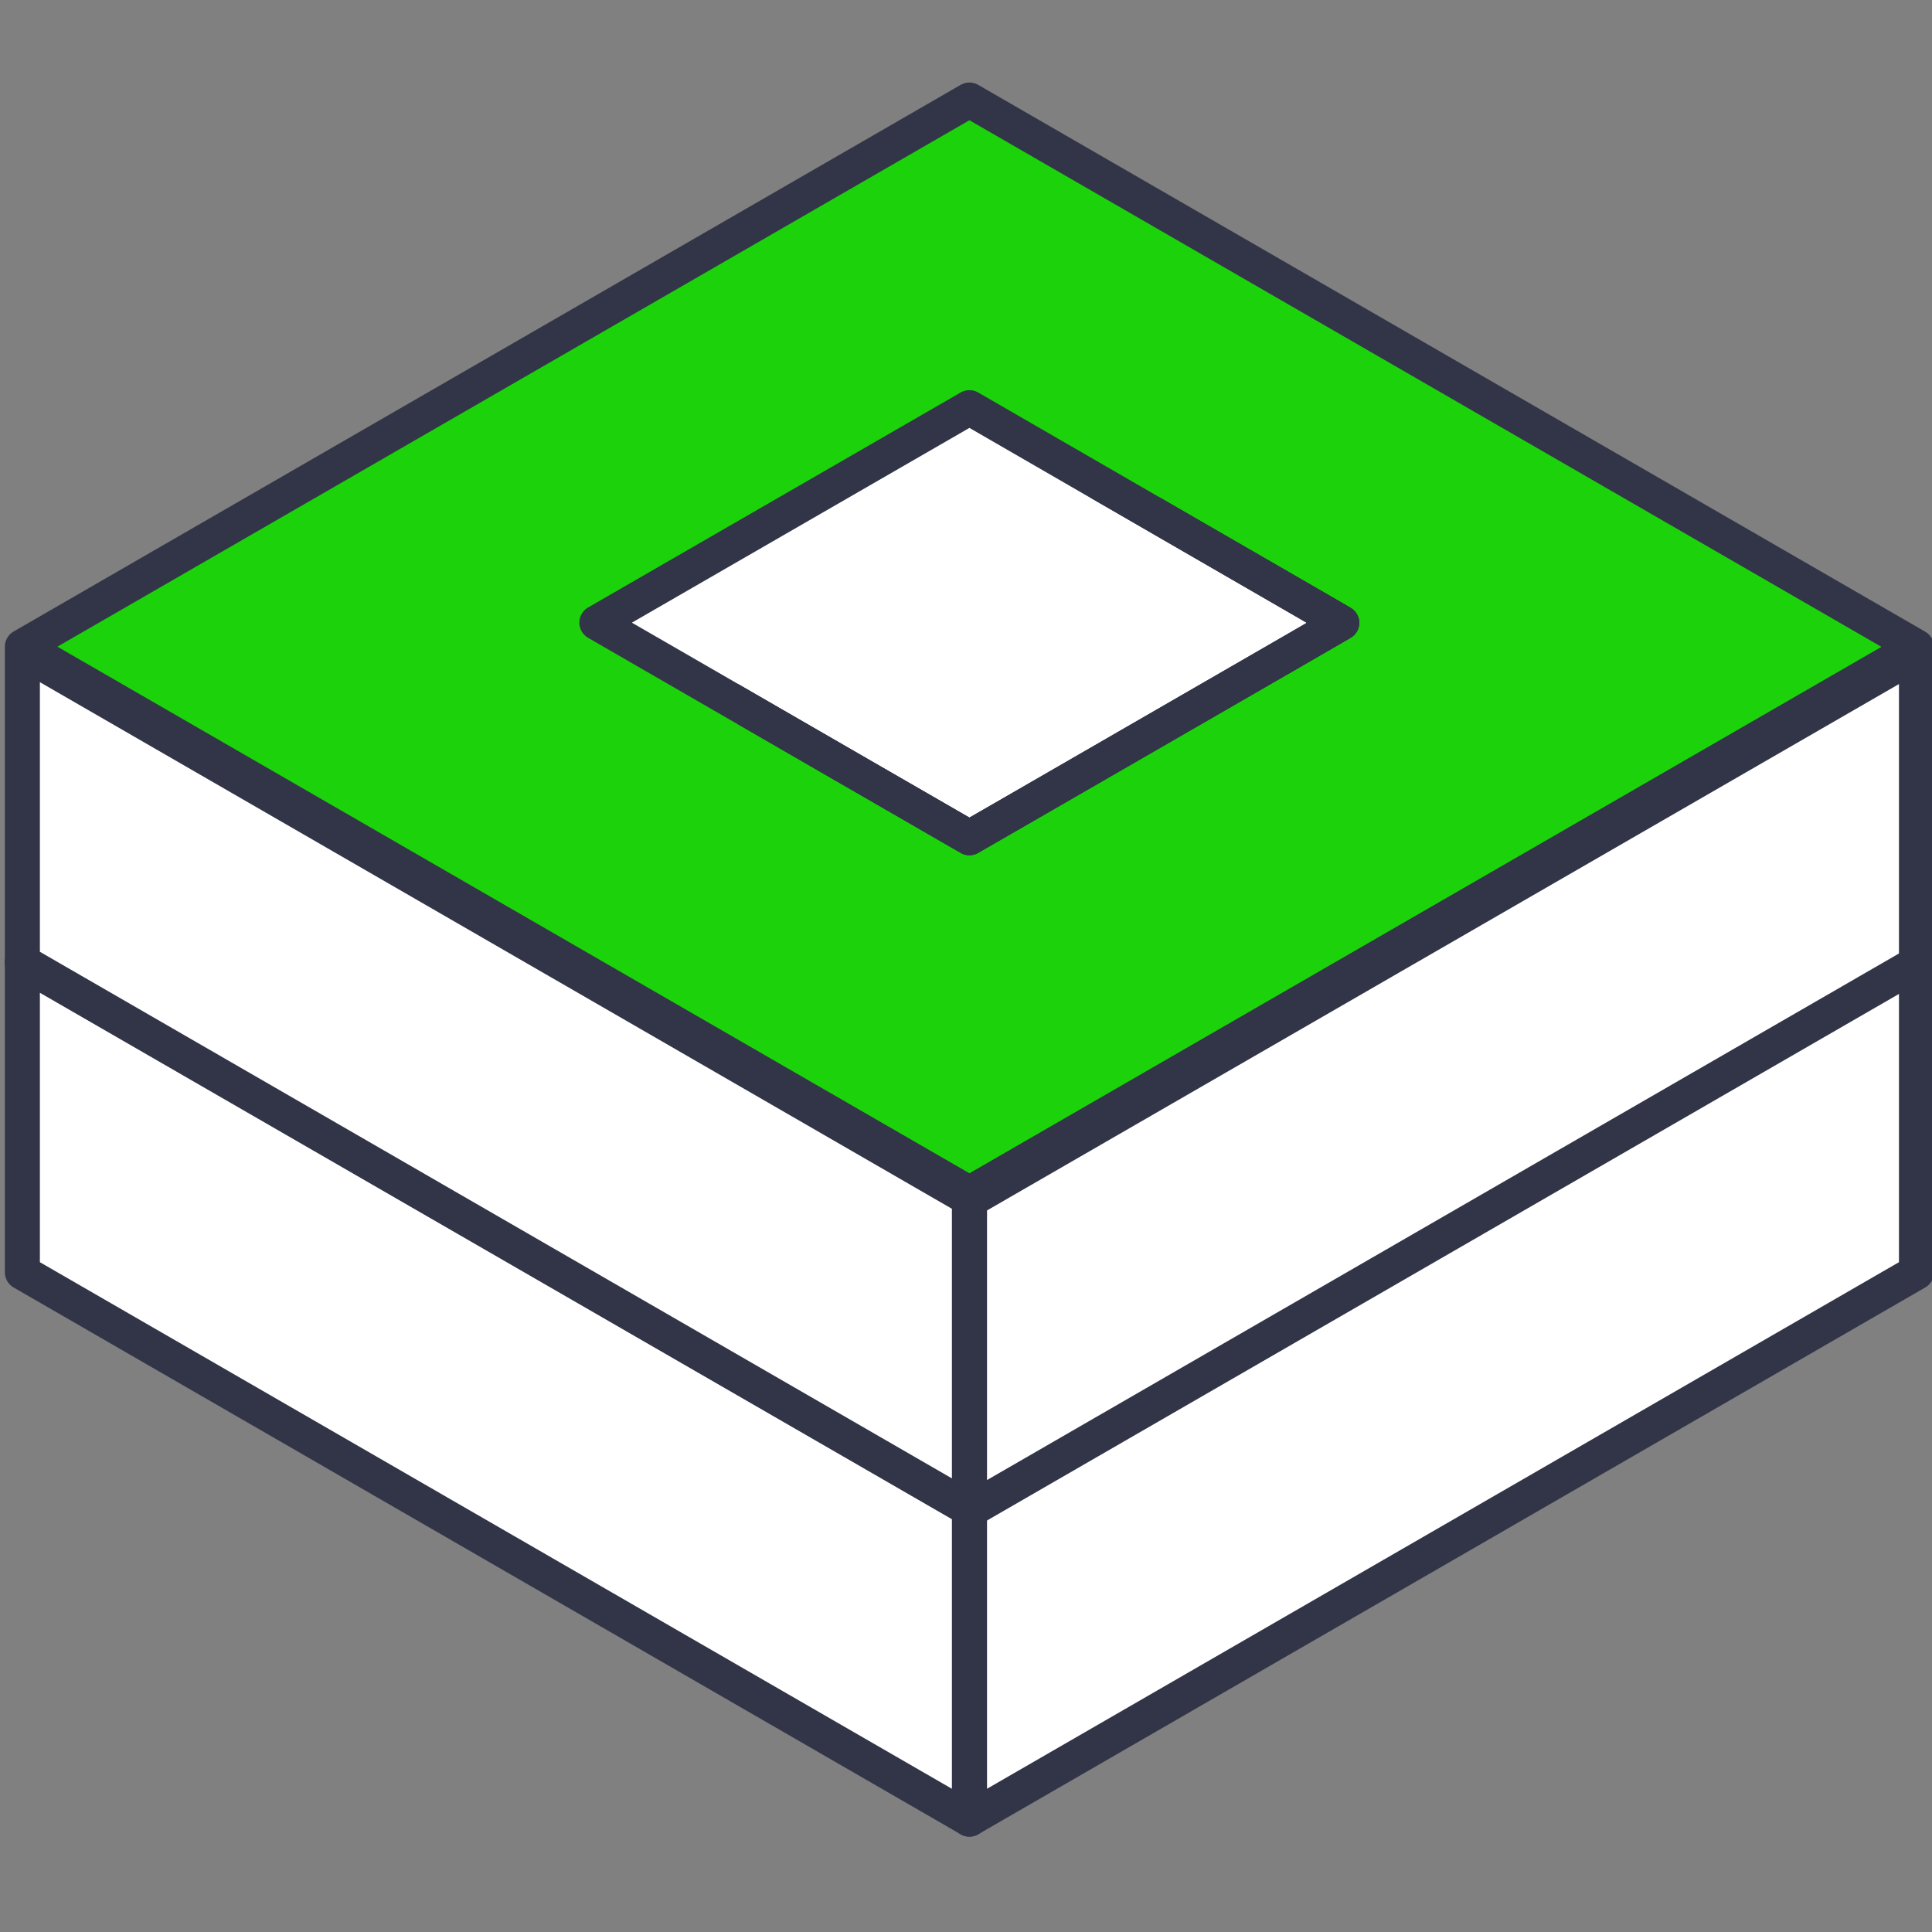
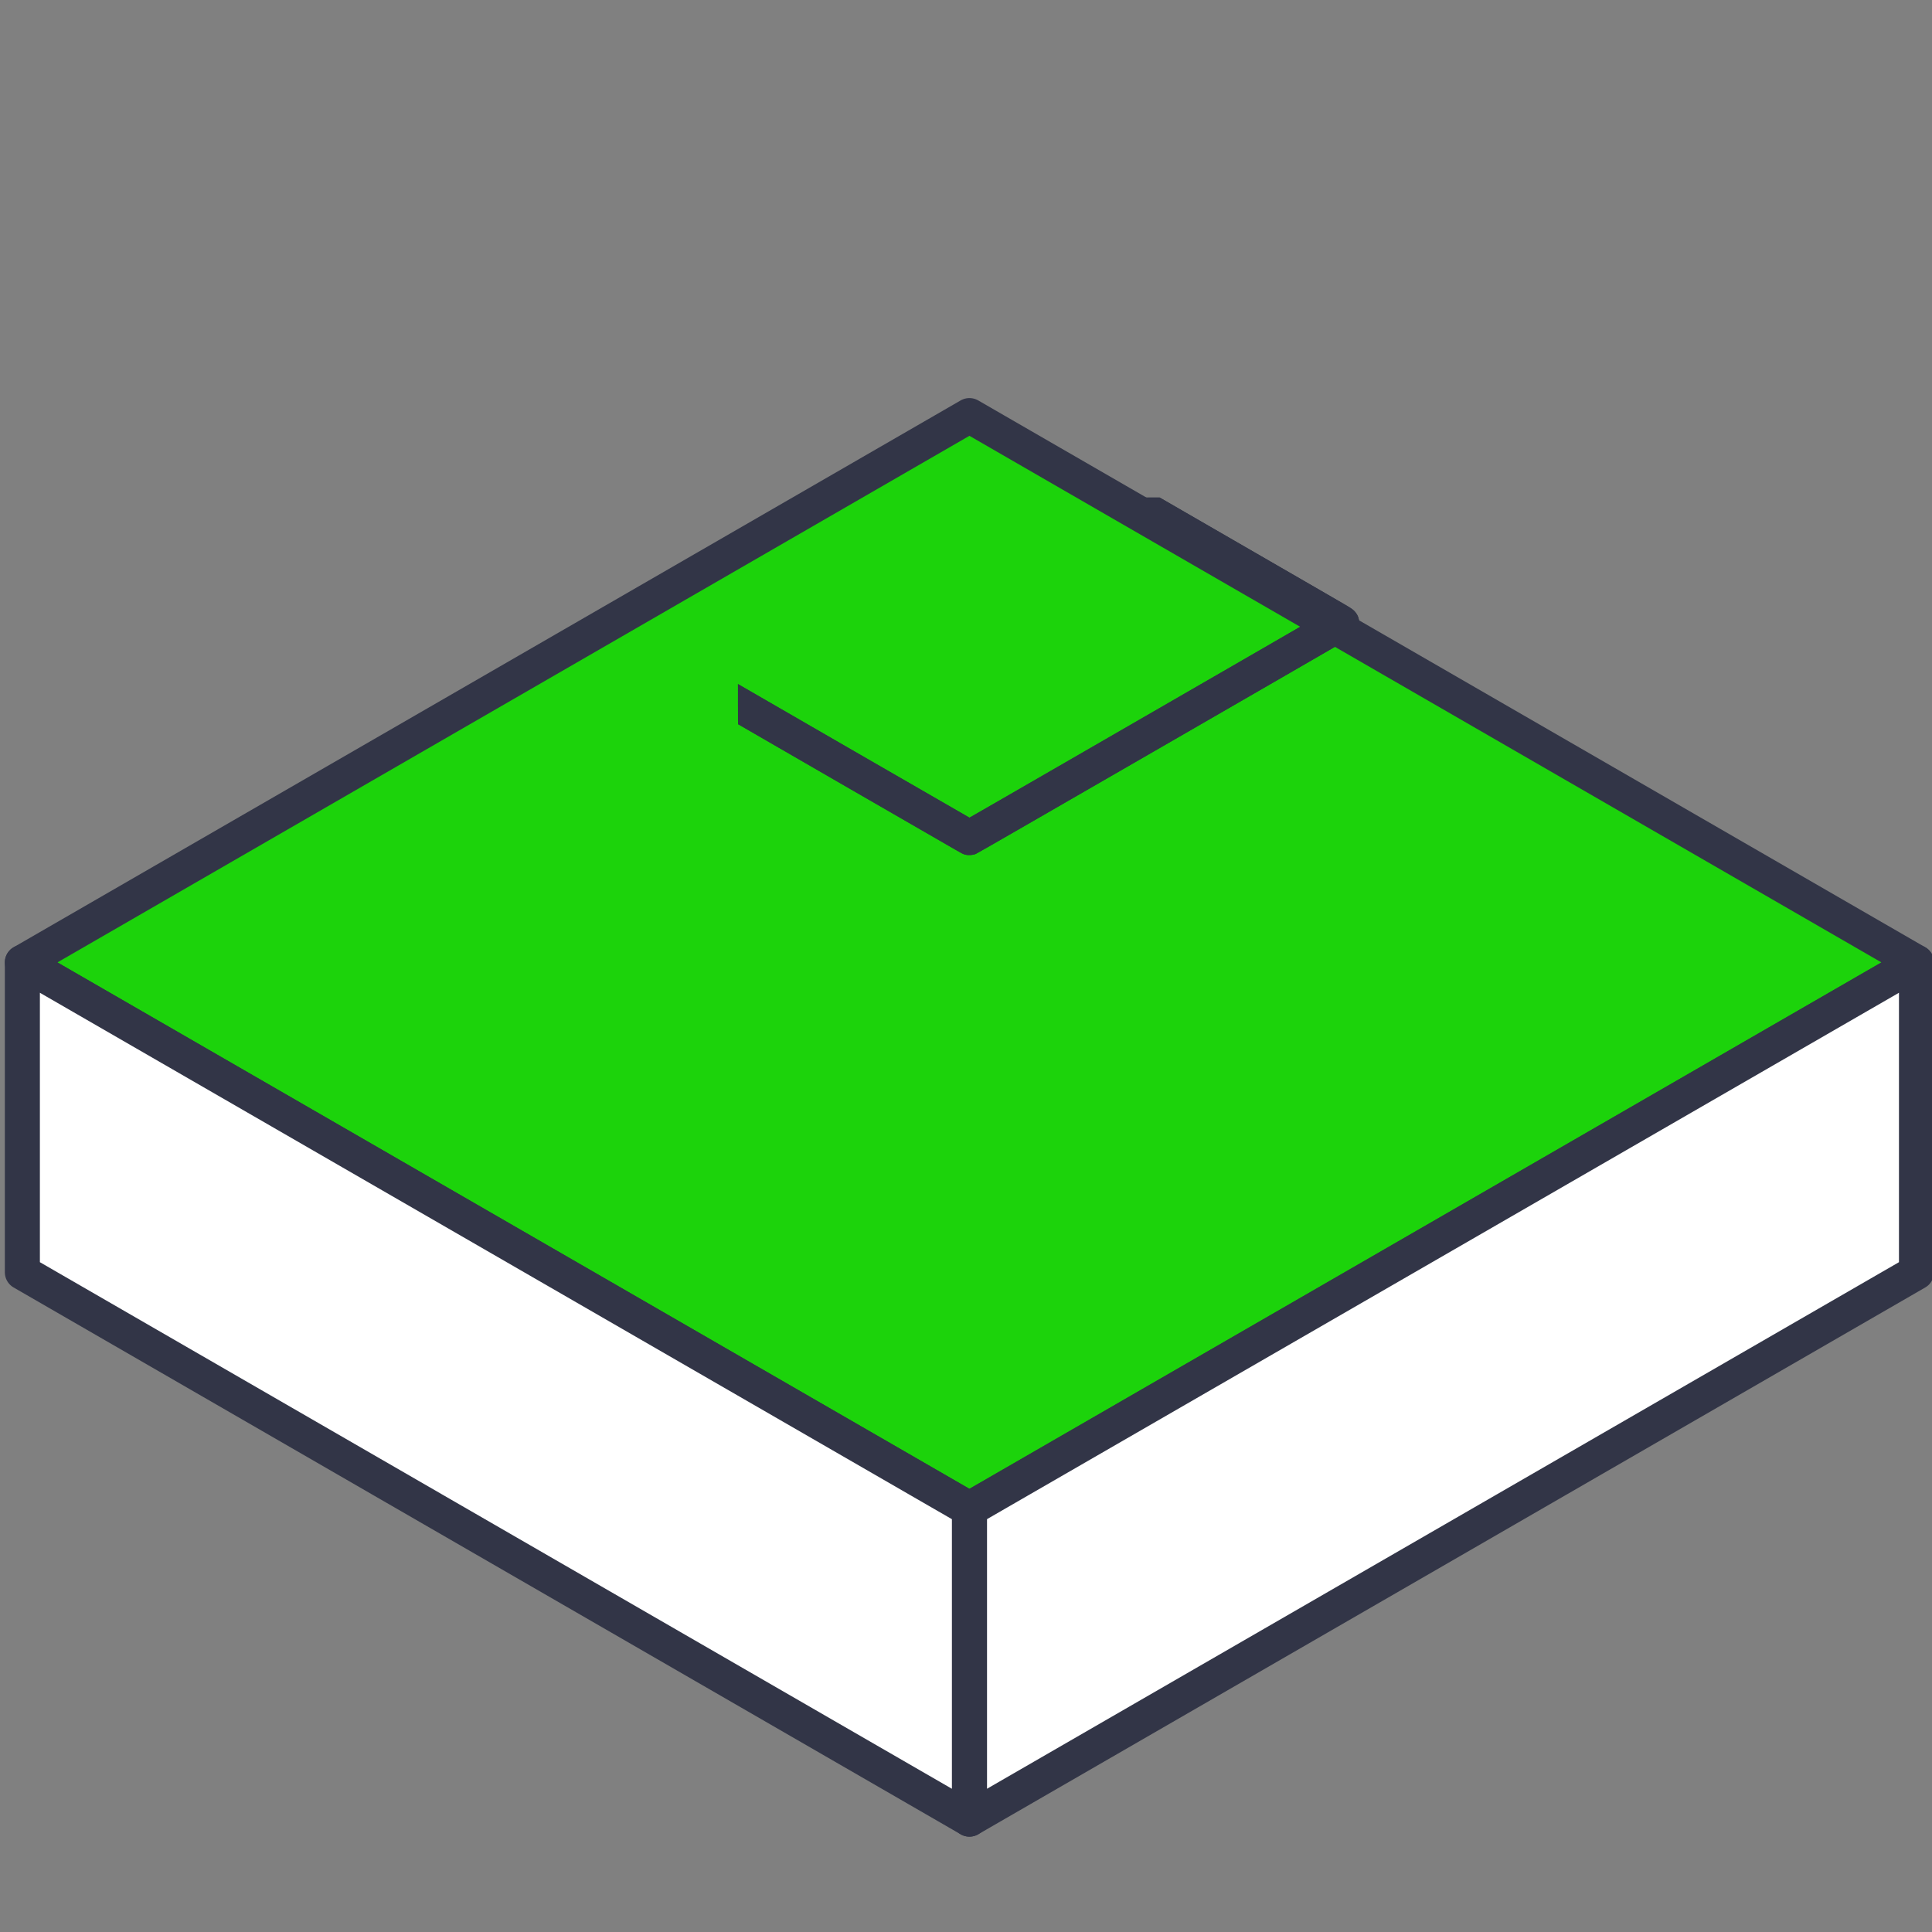
<svg xmlns="http://www.w3.org/2000/svg" xmlns:ns1="http://sodipodi.sourceforge.net/DTD/sodipodi-0.dtd" xmlns:ns2="http://www.inkscape.org/namespaces/inkscape" id="Layer_1" data-name="Layer 1" viewBox="0 0 102 102" version="1.1" ns1:docname="dedicated_servers.svg" width="102" height="102" ns2:export-filename="dedicated-servers-v2.svg" ns2:export-xdpi="96.141388" ns2:export-ydpi="96.141388">
  <rect x="0" y="0" width="102" height="102" fill="#808080" stroke="none" />
  <ns1:namedview id="namedview8" pagecolor="#ffffff" bordercolor="#000000" borderopacity="0.25" ns2:showpageshadow="2" ns2:pageopacity="0.0" ns2:pagecheckerboard="false" ns2:deskcolor="#d1d1d1" ns2:clip-to-page="false">
    <ns2:page x="0" y="0" width="102" height="102" id="page2" margin="0" bleed="0" />
  </ns1:namedview>
  <defs id="defs1">
    <style id="style1">.cls-1{fill:#1cd30b;}.cls-1,.cls-2{stroke:#323547;stroke-linecap:round;stroke-linejoin:round;stroke-width:1.85px;}.cls-2{fill:#fff;}</style>
  </defs>
  <polygon class="cls-1" points="0.93,55.7 50.93,26.83 100.93,55.7 50.93,84.56 " id="polygon1" transform="translate(0.251,-4.889)" />
  <polygon class="cls-2" points="100.93,72.06 50.93,100.93 50.93,84.56 100.93,55.7 " id="polygon2" transform="translate(0.251,-4.889)" />
  <polygon class="cls-2" points="0.93,72.06 50.93,100.93 50.93,84.56 0.93,55.7 " id="polygon3" transform="translate(0.251,-4.889)" />
-   <polygon class="cls-2" points="31.26,55.7 50.93,44.34 70.59,55.7 50.93,67.05 " id="polygon4" transform="translate(0.251,-4.889)" />
-   <polygon class="cls-1" points="50.93,0.93 100.93,29.8 50.93,58.66 0.93,29.79 " id="polygon5" transform="translate(0.251,4.351)" />
-   <polygon class="cls-2" points="50.93,75.03 50.93,58.66 100.93,29.8 100.93,46.16 " id="polygon6" transform="translate(0.251,4.713)" />
-   <polygon class="cls-2" points="50.93,75.03 50.93,58.66 0.93,29.79 0.93,46.16 " id="polygon7" transform="translate(0.251,4.623)" />
-   <polygon class="cls-2" points="70.59,29.8 50.93,41.15 31.26,29.79 50.93,18.44 " id="polygon8" transform="translate(0.251,3.083)" />
  <path style="fill:#323547;fill-opacity:1;stroke-width:0.016" d="m 50.964,45.123 c -0.05,-0.013 -0.13,-0.042 -0.176,-0.066 C 50.672,44.998 39.002,38.261 38.977,38.238 38.961,38.223 38.958,37.997 38.961,37.17 l 0.004,-1.05 6.109,3.528 6.109,3.528 0.049,-0.029 c 0.027,-0.016 1.944,-1.123 4.261,-2.46 5.862,-3.383 5.902,-3.406 9.917,-5.724 1.975,-1.14 3.591,-2.077 3.591,-2.082 -3.48e-4,-0.004 -0.308,-0.185 -0.685,-0.402 -0.376,-0.216 -2.946,-1.701 -5.712,-3.299 l -5.028,-2.905 1.824,-0.004 1.824,-0.004 5.069,2.927 c 5.005,2.89 5.07,2.928 5.19,3.047 0.184,0.183 0.273,0.389 0.273,0.635 0,0.261 -0.084,0.462 -0.271,0.647 -0.121,0.12 -0.175,0.152 -10.01,5.828 -5.438,3.139 -9.935,5.725 -9.993,5.746 -0.132,0.049 -0.378,0.062 -0.517,0.027 z" id="path10" />
  <path style="fill:#323547;fill-opacity:1;stroke-width:0.016" d="m 50.965,45.122 c -0.124,-0.03 -0.174,-0.057 -0.981,-0.523 -0.388,-0.224 -2.067,-1.193 -3.731,-2.155 -1.665,-0.961 -3.985,-2.301 -5.157,-2.978 l -2.13,-1.231 -0.004,-1.062 -0.004,-1.062 0.036,0.023 c 0.125,0.08 12.177,7.032 12.19,7.032 0.009,-2.86e-4 2.297,-1.318 5.085,-2.927 10.617,-6.131 12.518,-7.229 12.624,-7.29 0.082,-0.048 0.104,-0.067 0.088,-0.08 -0.02,-0.016 -1.075,-0.626 -8.228,-4.757 -1.731,-1 -3.154,-1.824 -3.162,-1.831 -0.009,-0.008 0.77,-0.014 1.81,-0.014 l 1.825,5.4e-5 1.001,0.578 c 1.75,1.011 2.24,1.294 2.658,1.536 1.833,1.06 5.141,2.97 5.74,3.315 0.682,0.392 0.745,0.432 0.858,0.544 0.183,0.18 0.272,0.388 0.272,0.635 0,0.261 -0.084,0.462 -0.271,0.647 -0.116,0.115 -0.172,0.15 -1.139,0.707 -0.559,0.322 -1.294,0.746 -1.633,0.942 -2.106,1.217 -3.713,2.144 -9.568,5.524 -2.193,1.266 -4.784,2.761 -5.757,3.323 -0.973,0.562 -1.806,1.038 -1.85,1.057 -0.165,0.073 -0.389,0.091 -0.572,0.047 z" id="path11" />
</svg>